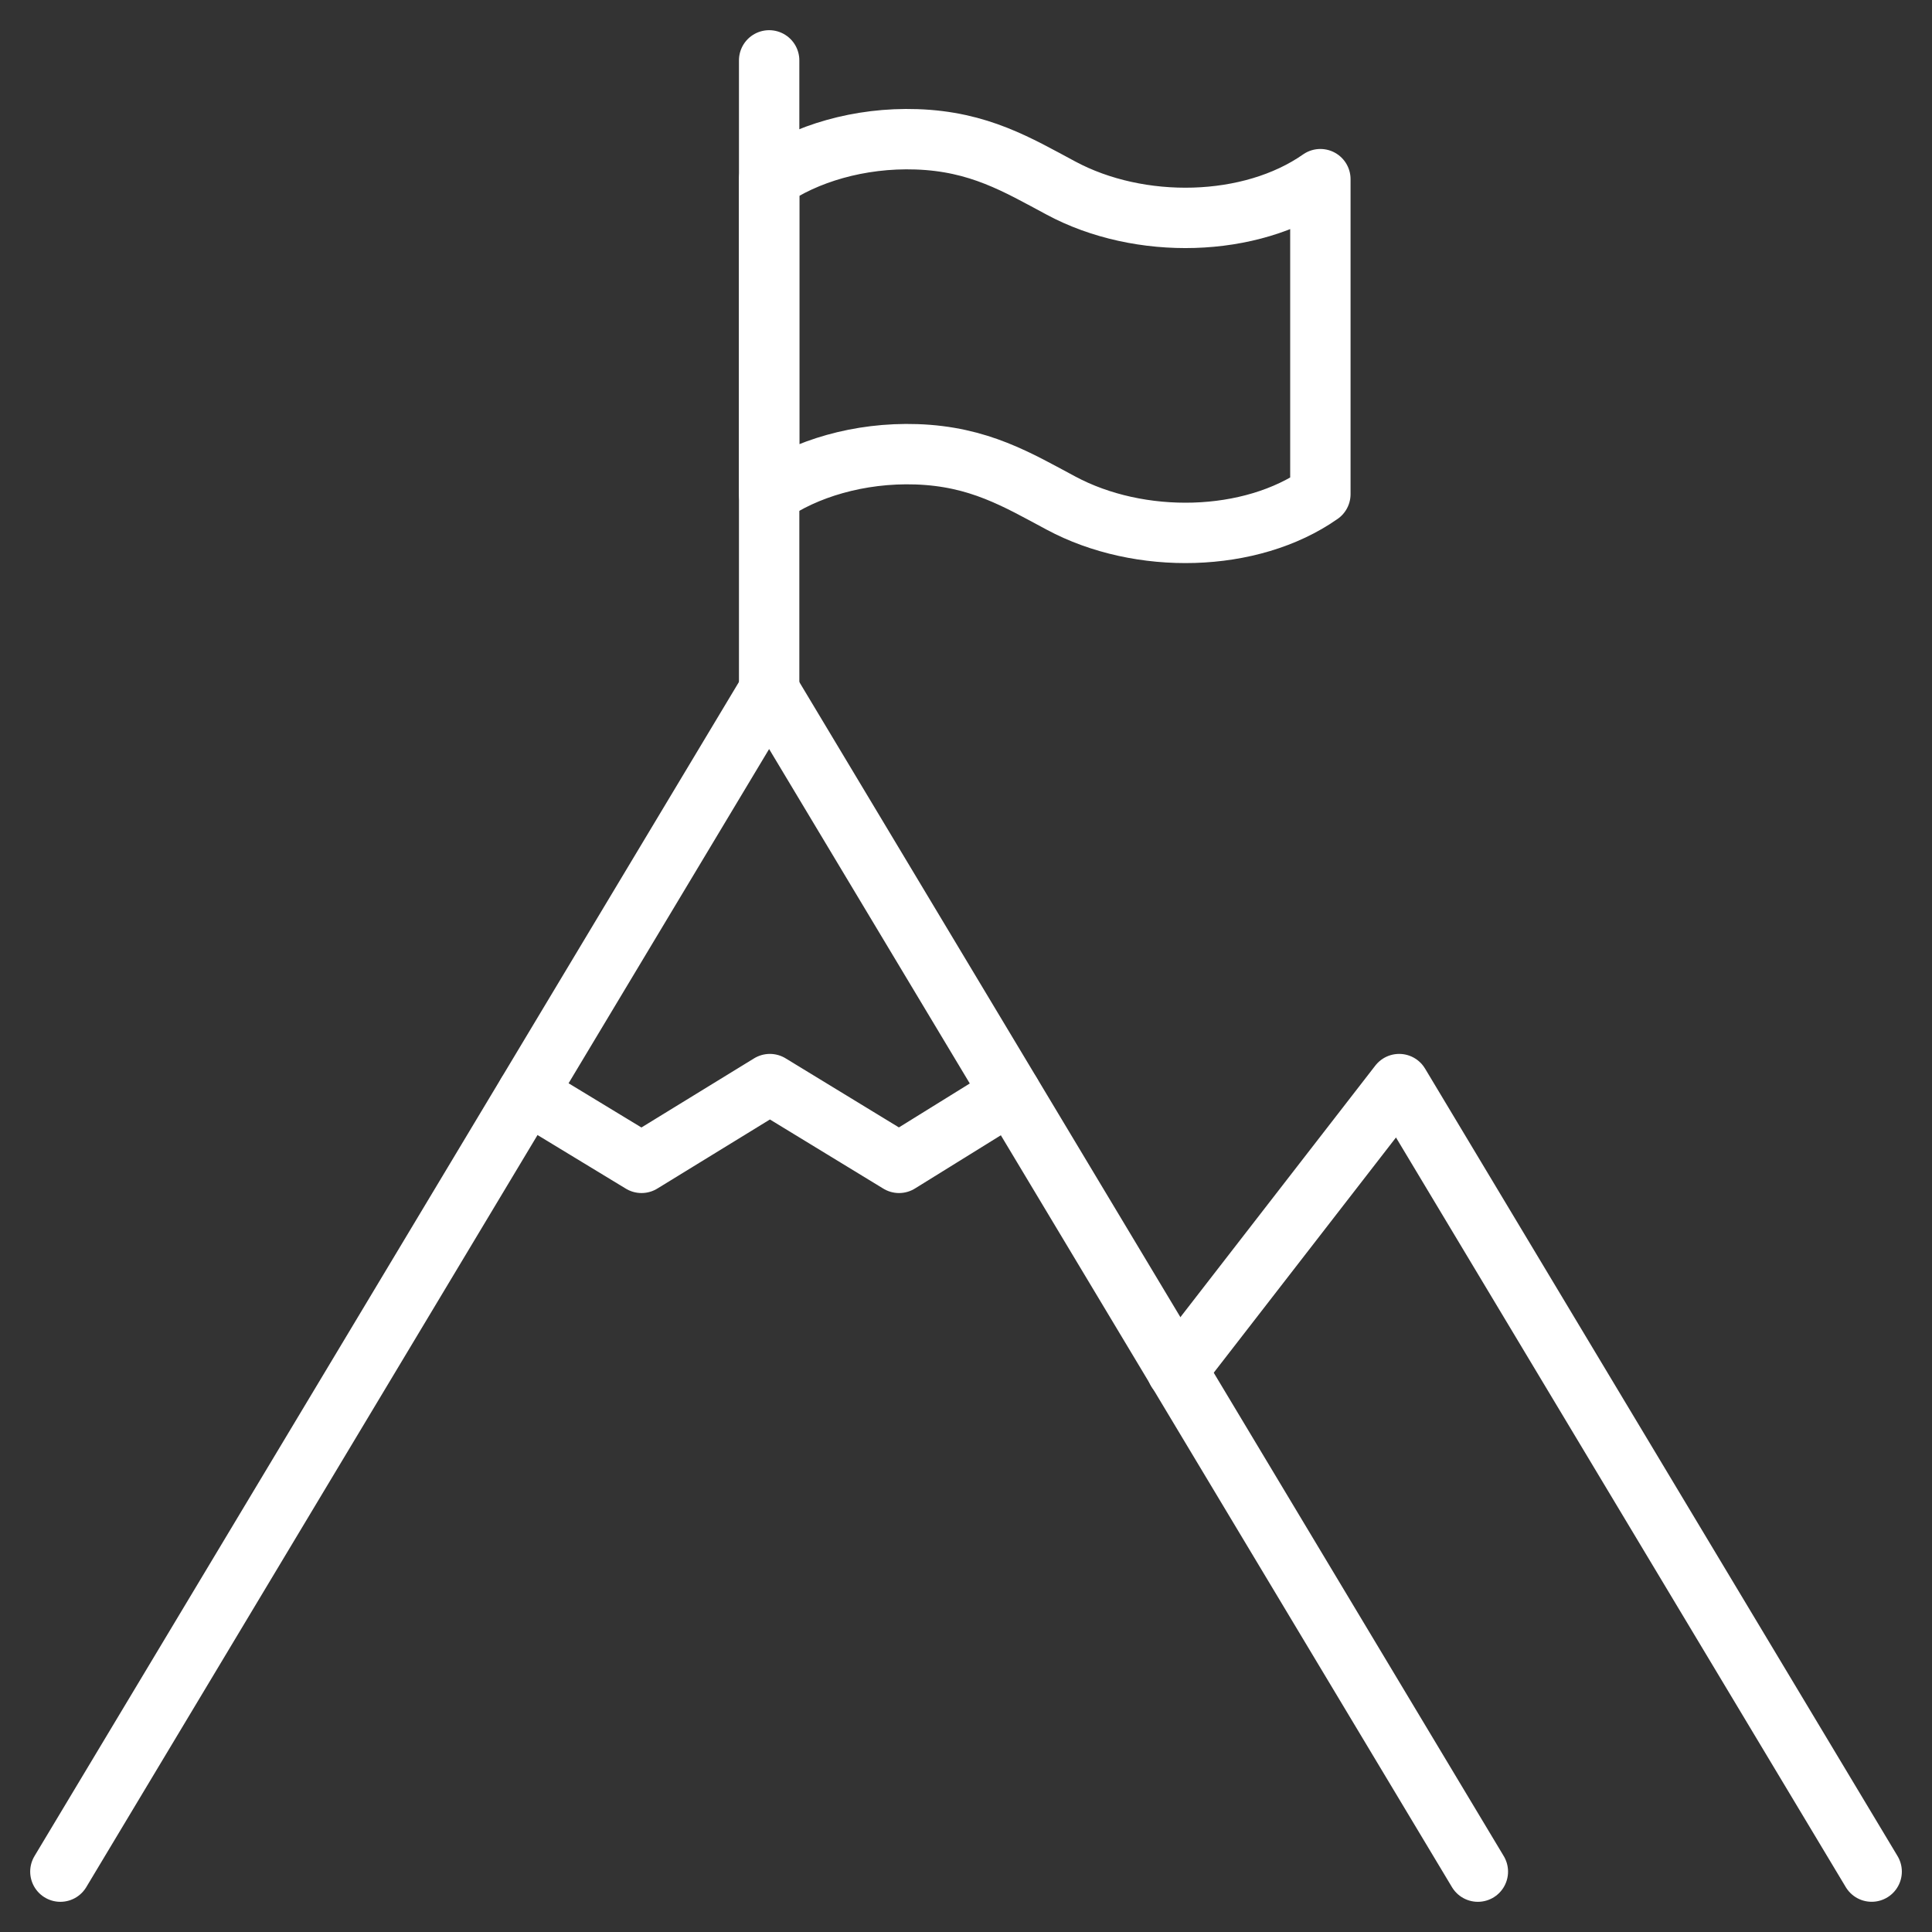
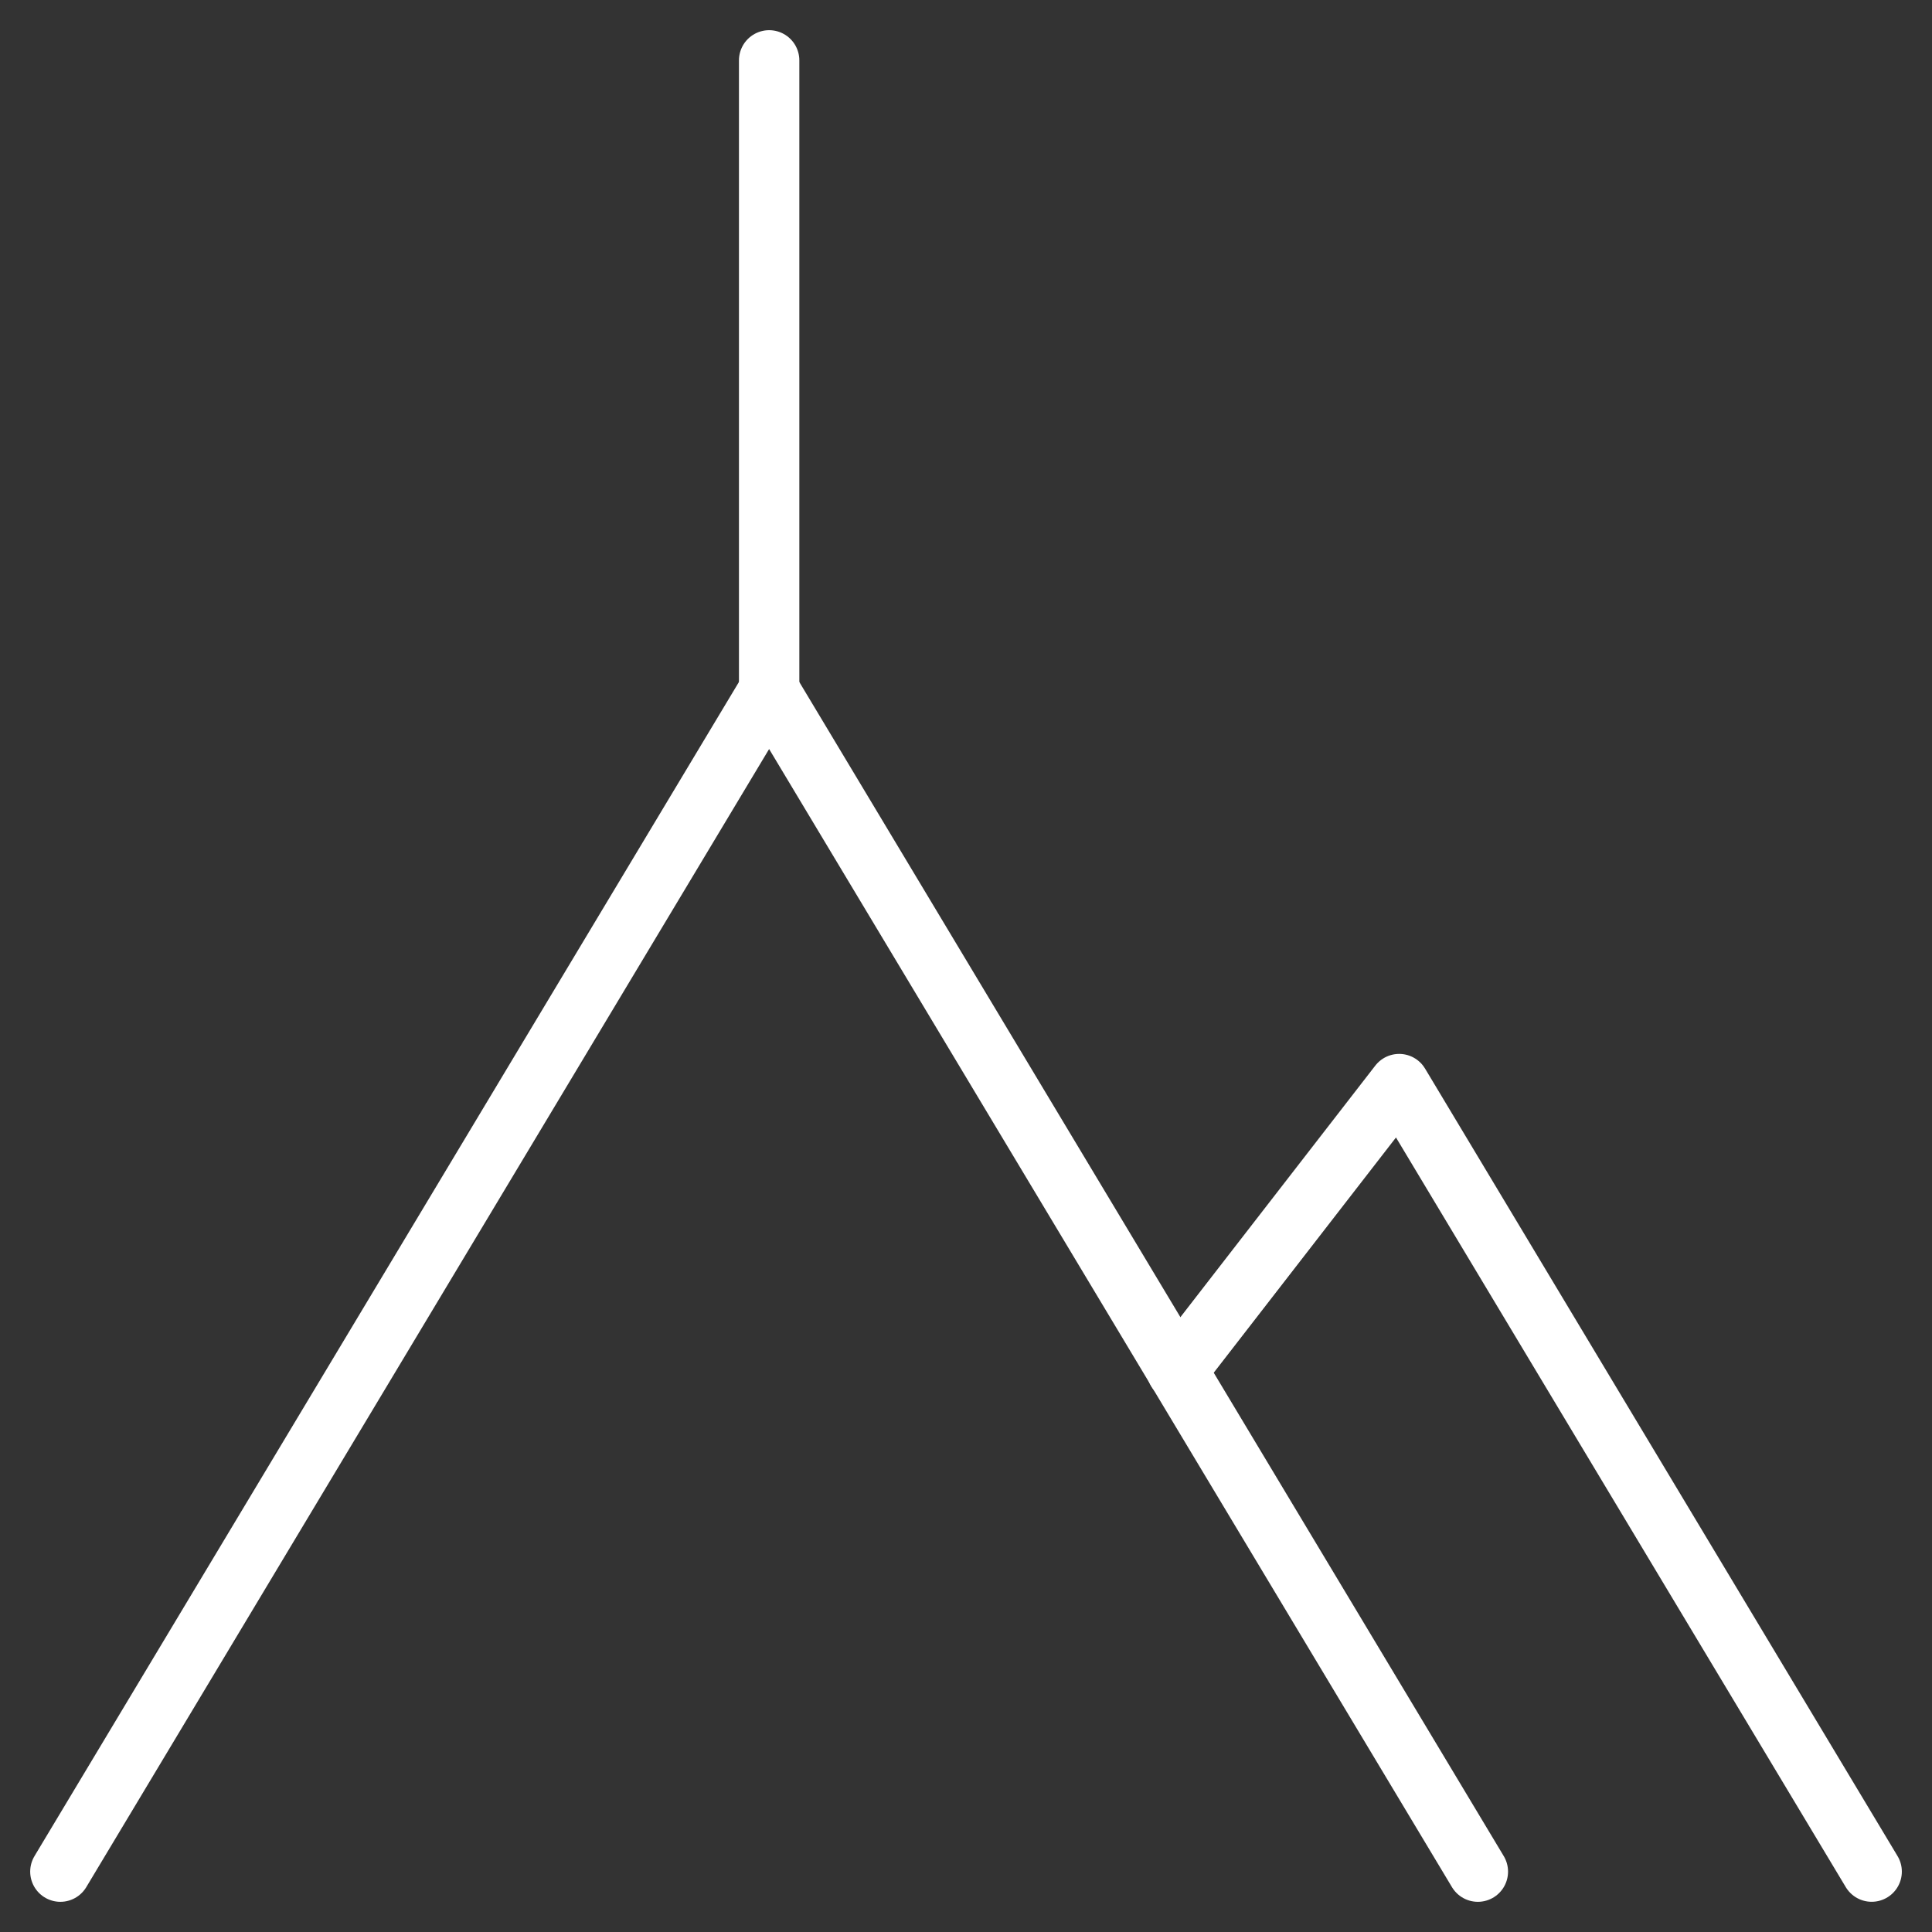
<svg xmlns="http://www.w3.org/2000/svg" width="64" height="64" viewBox="0 0 64 64" fill="none">
  <rect x="0" y="0" width="64" height="64" fill="#333333" stroke="none" />
  <path d="M48.956 62L25.478 22.869L2 62" stroke="white" stroke-width="2" stroke-miterlimit="10" stroke-linecap="round" stroke-linejoin="round" />
  <path d="M38.992 45.408L46.349 35.912L62.001 61.999" stroke="white" stroke-width="2" stroke-miterlimit="10" stroke-linecap="round" stroke-linejoin="round" />
-   <path d="M17.469 36.225L21.251 38.521L25.503 35.912L29.782 38.521L33.486 36.225" stroke="white" stroke-width="2" stroke-miterlimit="10" stroke-linecap="round" stroke-linejoin="round" />
  <path d="M25.479 22.87V2" stroke="white" stroke-width="2" stroke-miterlimit="10" stroke-linecap="round" stroke-linejoin="round" />
-   <path d="M25.479 16.369C26.676 15.532 28.455 14.984 30.362 15.049C32.431 15.12 33.706 15.895 35.144 16.664C37.752 18.065 41.433 17.987 43.739 16.369V5.935C41.431 7.552 37.75 7.63 35.144 6.229C33.706 5.46 32.431 4.685 30.362 4.615C28.458 4.549 26.678 5.097 25.479 5.935V16.369Z" stroke="white" stroke-width="2" stroke-miterlimit="10" stroke-linecap="round" stroke-linejoin="round" />
</svg>